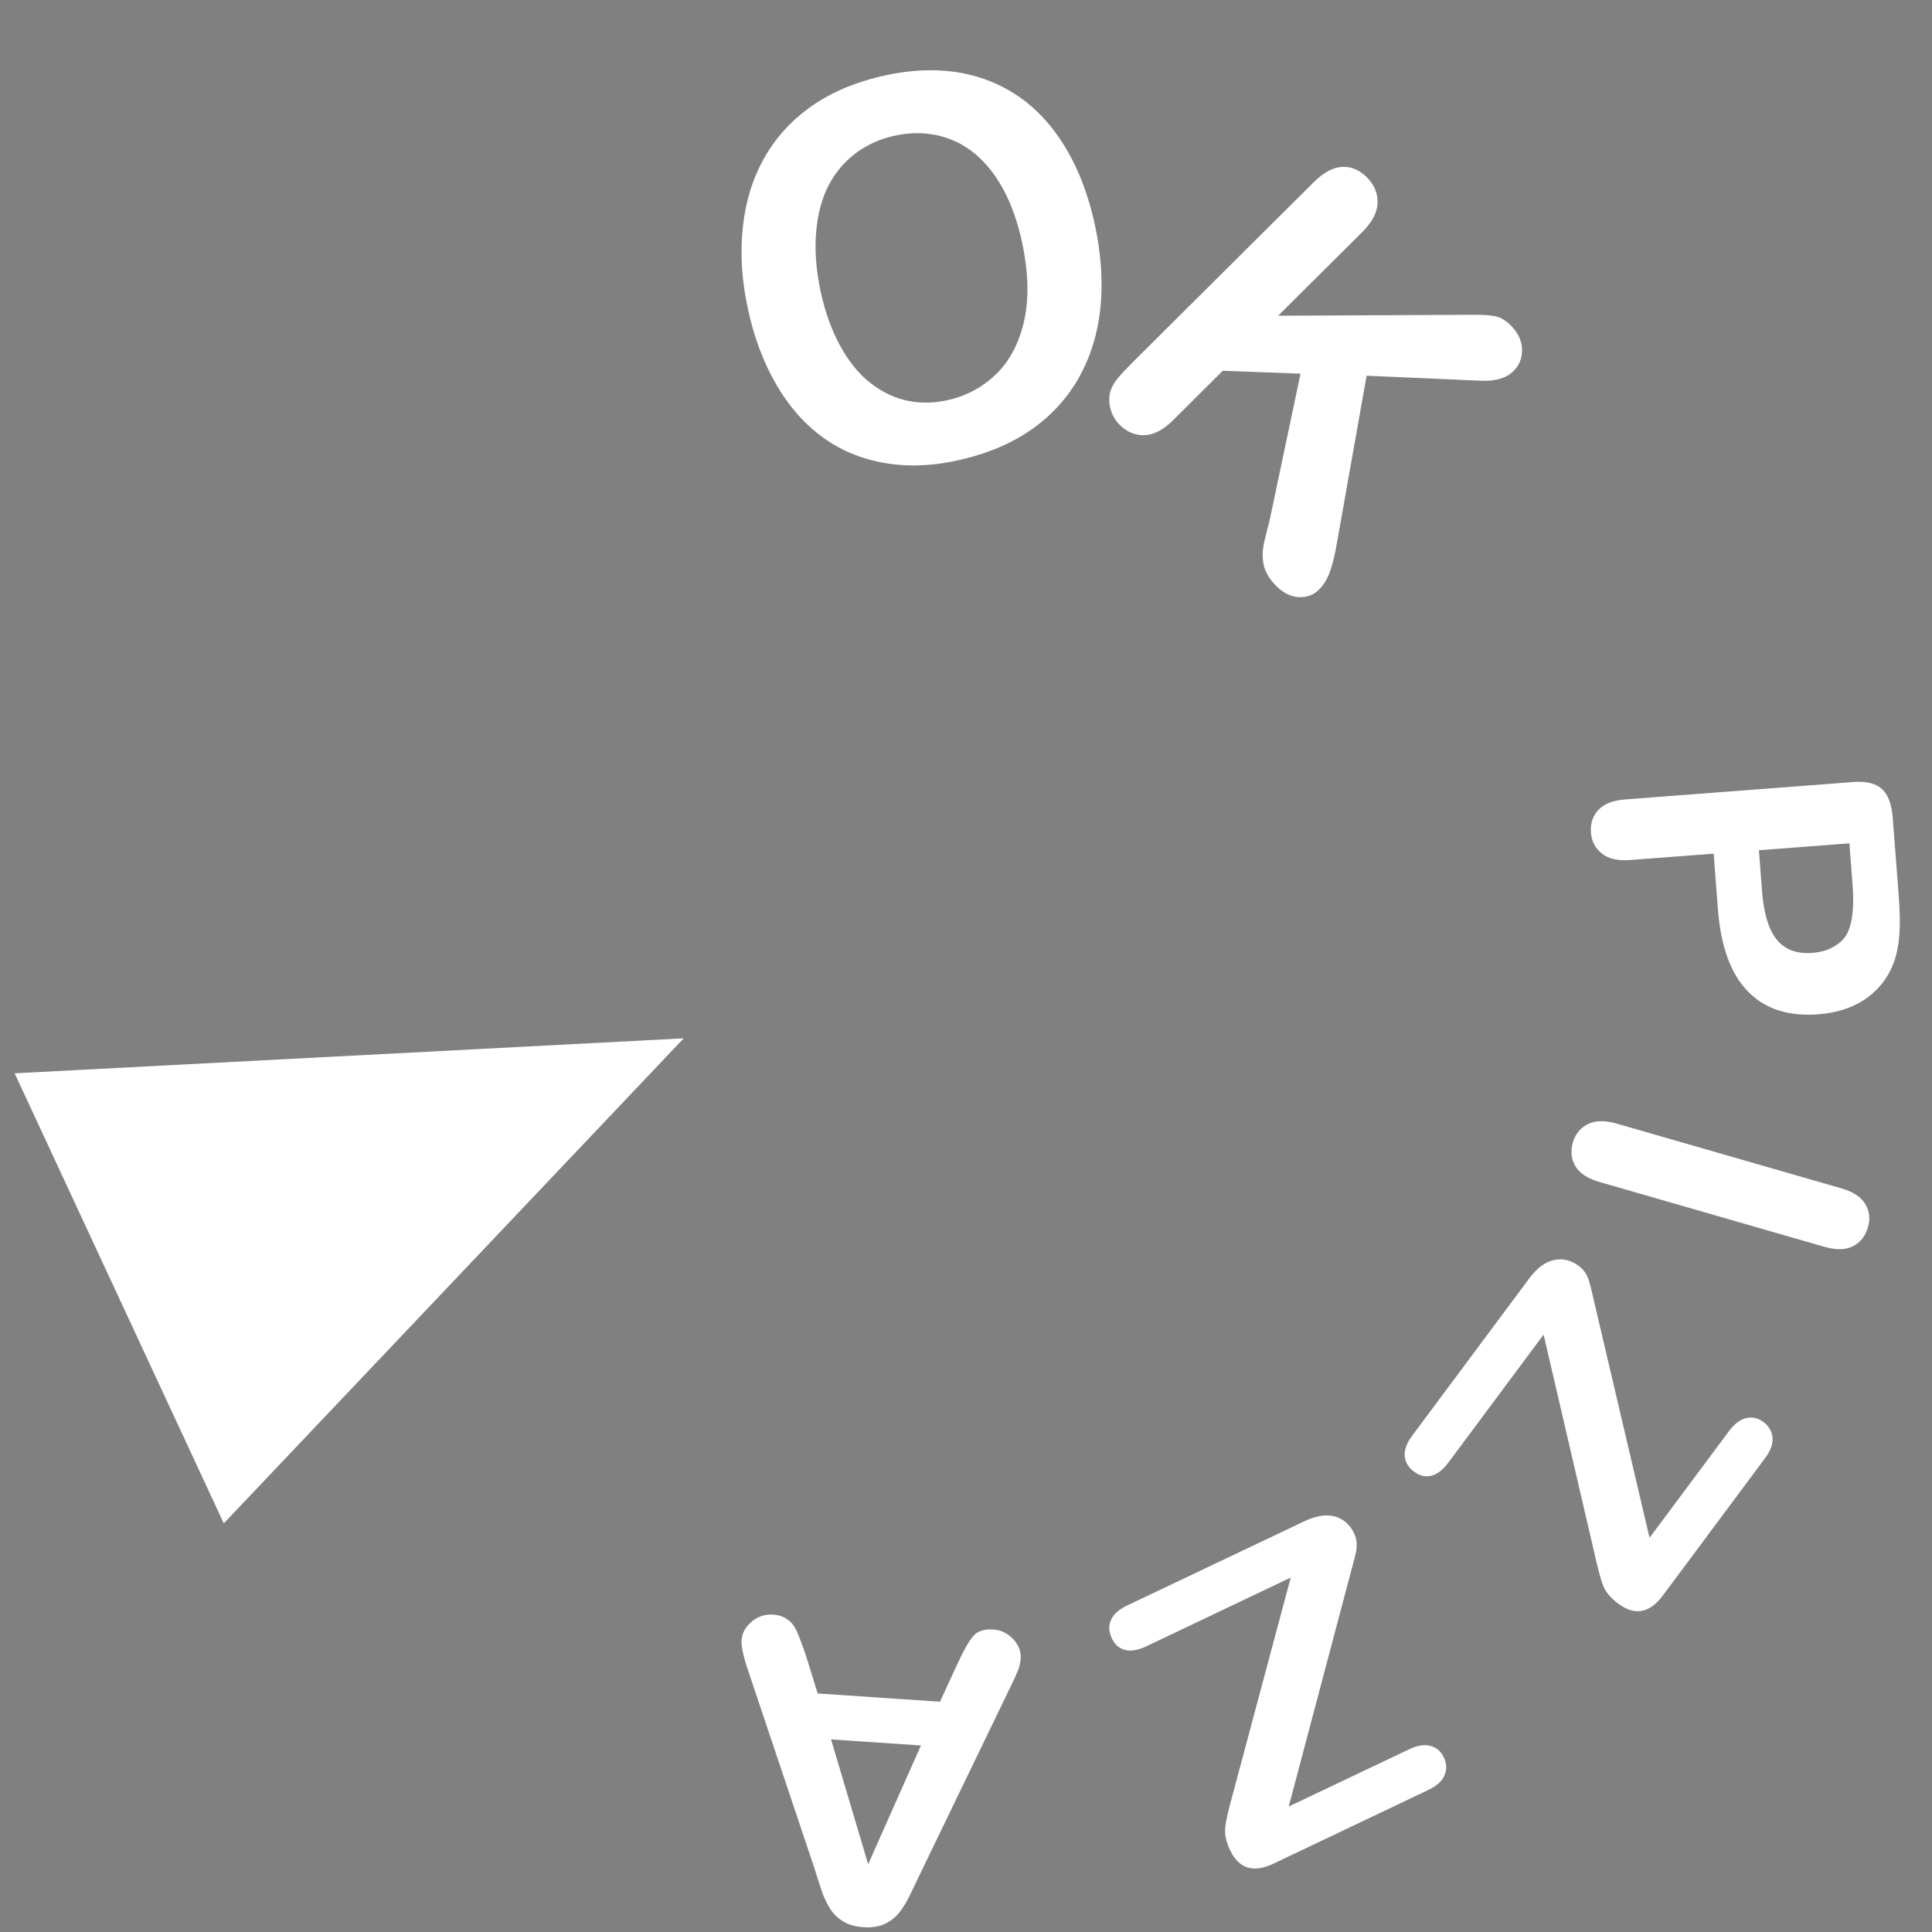
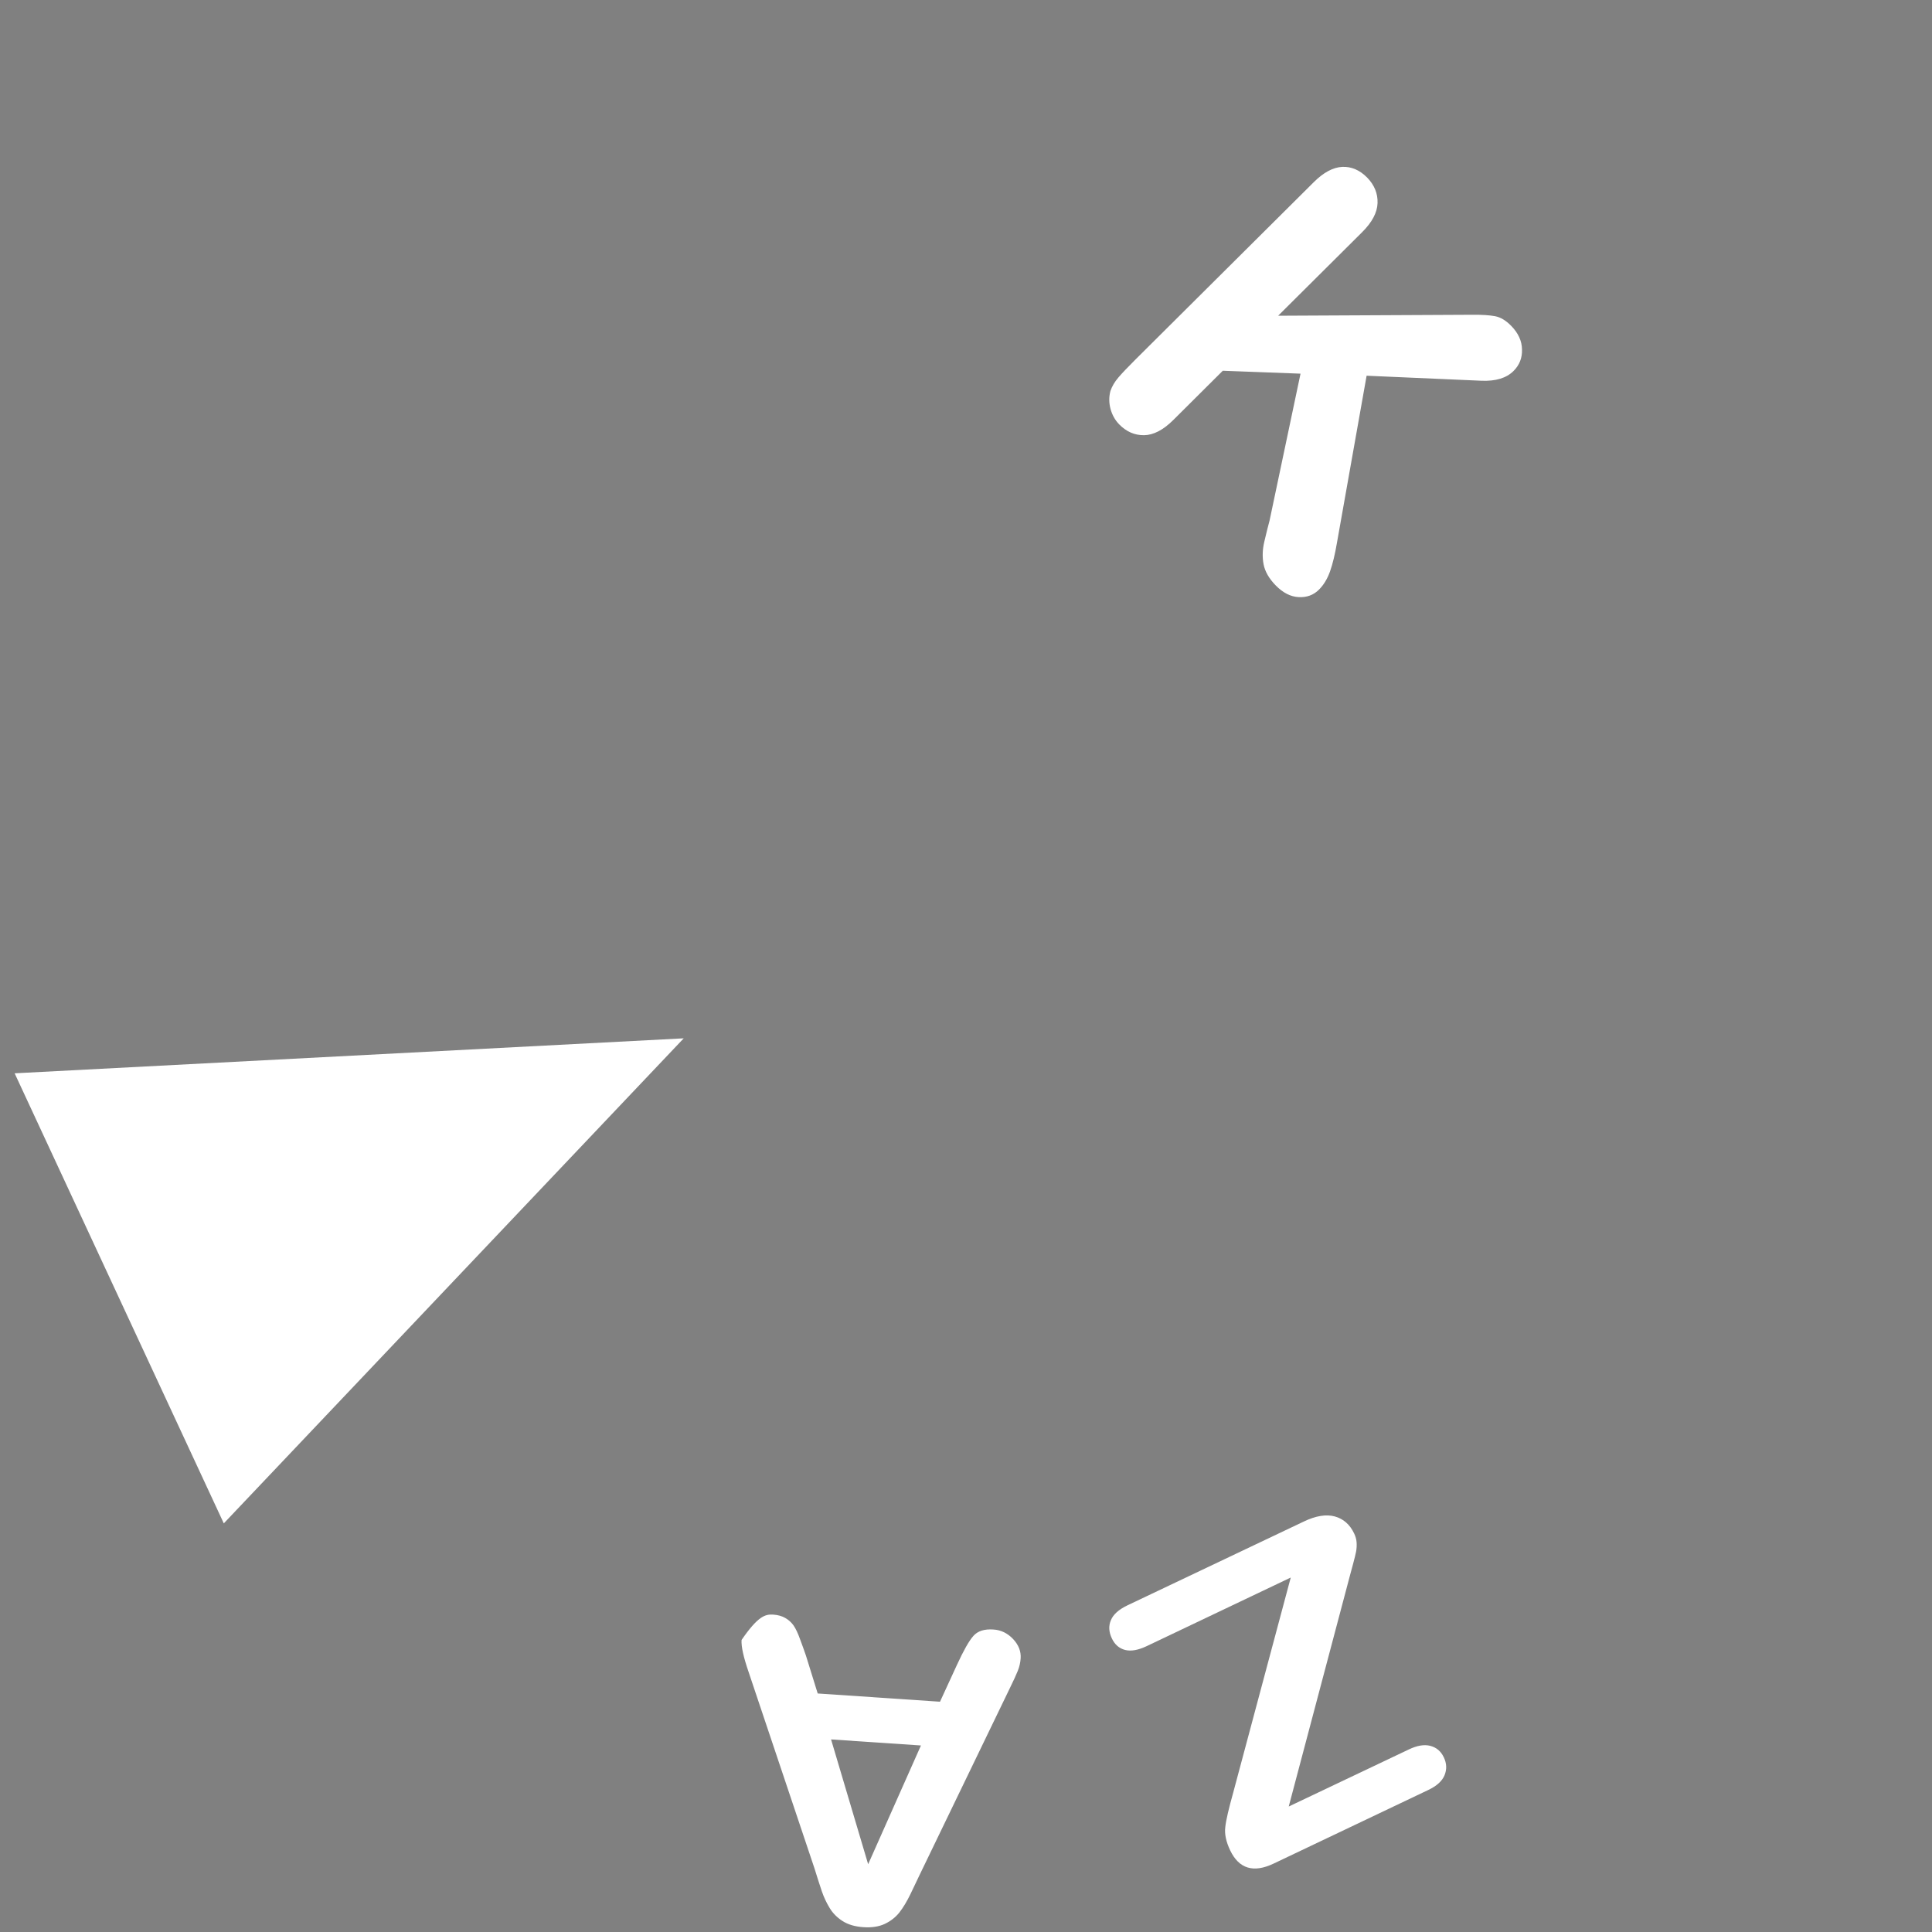
<svg xmlns="http://www.w3.org/2000/svg" viewBox="1890 2390 220 220" width="220" height="220" data-guides="{&quot;vertical&quot;:[],&quot;horizontal&quot;:[]}">
  <rect x="1890" y="2390" width="220" height="220" fill="#808080" stroke="none" />
-   <path fill="rgb(255, 255, 255)" stroke="none" fill-opacity="1" stroke-width="1" stroke-opacity="1" color="rgb(51, 51, 51)" font-size-adjust="none" id="tSvge0323e94f9" title="Path 2" d="M 1990.116 2398.741 C 1994.293 2397.736 1998.073 2397.752 2001.463 2398.797C 2004.838 2399.848 2007.654 2401.816 2009.896 2404.712C 2012.141 2407.605 2013.736 2411.26 2014.689 2415.664C 2015.388 2418.924 2015.59 2421.991 2015.327 2424.855C 2015.058 2427.724 2014.288 2430.341 2013.018 2432.707C 2011.75 2435.064 2009.995 2437.064 2007.762 2438.694C 2005.529 2440.321 2002.824 2441.518 1999.654 2442.287C 1996.5 2443.051 1993.56 2443.199 1990.835 2442.741C 1988.109 2442.278 1985.704 2441.285 1983.626 2439.755C 1981.539 2438.218 1979.777 2436.198 1978.335 2433.685C 1976.896 2431.166 1975.84 2428.329 1975.163 2425.164C 1974.463 2421.925 1974.27 2418.849 1974.584 2415.926C 1974.881 2413.017 1975.681 2410.402 1976.966 2408.099C 1978.243 2405.789 1979.989 2403.843 1982.187 2402.249C 1984.397 2400.653 1987.04 2399.49 1990.116 2398.741ZM 2006.391 2417.609 C 2005.723 2414.524 2004.674 2411.966 2003.236 2409.934C 2001.794 2407.903 2000.063 2406.529 1998.046 2405.795C 1996.022 2405.062 1993.873 2404.969 1991.574 2405.524C 1989.943 2405.922 1988.497 2406.61 1987.263 2407.584C 1986.01 2408.564 1985.025 2409.783 1984.281 2411.251C 1983.546 2412.722 1983.098 2414.478 1982.928 2416.527C 1982.762 2418.572 1982.938 2420.782 1983.439 2423.162C 1983.953 2425.556 1984.717 2427.651 1985.709 2429.446C 1986.701 2431.24 1987.86 2432.654 1989.192 2433.672C 1990.518 2434.687 1991.926 2435.347 1993.441 2435.657C 1994.938 2435.952 1996.505 2435.907 1998.141 2435.512C 2000.23 2435.007 2002.034 2433.994 2003.553 2432.482C 2005.068 2430.962 2006.094 2428.943 2006.65 2426.407C 2007.186 2423.879 2007.098 2420.945 2006.391 2417.609Z" style="" />
  <path fill="rgb(255, 255, 255)" stroke="none" fill-opacity="1" stroke-width="1" stroke-opacity="1" color="rgb(51, 51, 51)" font-size-adjust="none" id="tSvgbce806b98f" title="Path 4" d="M 2045.117 2416.43 C 2041.925 2419.604 2038.734 2422.778 2035.543 2425.953C 2042.929 2425.916 2050.314 2425.88 2057.7 2425.843C 2058.776 2425.835 2059.61 2425.888 2060.241 2426.006C 2060.873 2426.123 2061.485 2426.493 2062.096 2427.119C 2062.889 2427.934 2063.302 2428.83 2063.313 2429.796C 2063.347 2430.762 2063.018 2431.58 2062.348 2432.245C 2061.542 2433.051 2060.321 2433.421 2058.703 2433.356C 2054.341 2433.165 2049.98 2432.974 2045.618 2432.784C 2044.494 2439.118 2043.369 2445.451 2042.245 2451.785C 2042.019 2453.114 2041.757 2454.204 2041.455 2455.061C 2041.151 2455.911 2040.73 2456.613 2040.182 2457.154C 2039.57 2457.761 2038.804 2458.042 2037.886 2457.995C 2036.961 2457.949 2036.089 2457.504 2035.265 2456.66C 2034.497 2455.872 2034.036 2455.064 2033.882 2454.236C 2033.729 2453.414 2033.759 2452.556 2033.972 2451.669C 2034.178 2450.783 2034.379 2449.984 2034.569 2449.271C 2035.744 2443.697 2036.918 2438.124 2038.093 2432.55C 2035.142 2432.439 2032.192 2432.328 2029.241 2432.217C 2027.36 2434.089 2025.479 2435.961 2023.598 2437.834C 2022.457 2438.966 2021.346 2439.542 2020.276 2439.557C 2019.199 2439.569 2018.259 2439.158 2017.435 2438.315C 2016.968 2437.833 2016.641 2437.242 2016.453 2436.552C 2016.271 2435.854 2016.272 2435.177 2016.446 2434.52C 2016.63 2433.993 2016.923 2433.486 2017.353 2432.986C 2017.77 2432.493 2018.424 2431.812 2019.287 2430.949C 2026.056 2424.216 2032.825 2417.483 2039.593 2410.751C 2040.707 2409.639 2041.79 2409.059 2042.833 2409.004C 2043.883 2408.955 2044.829 2409.358 2045.685 2410.224C 2046.51 2411.077 2046.903 2412.045 2046.864 2413.127C 2046.827 2414.208 2046.244 2415.307 2045.117 2416.43Z" style="" />
-   <path fill="rgb(255, 255, 255)" stroke="none" fill-opacity="1" stroke-width="1" stroke-opacity="1" color="rgb(51, 51, 51)" font-size-adjust="none" id="tSvg56a46bef34" title="Path 5" d="M 2085.619 2493.53 C 2085.459 2491.423 2085.298 2489.316 2085.138 2487.209C 2081.956 2487.45 2078.775 2487.692 2075.593 2487.933C 2074.228 2488.042 2073.164 2487.791 2072.408 2487.197C 2071.658 2486.602 2071.24 2485.801 2071.16 2484.809C 2071.082 2483.775 2071.373 2482.91 2072.016 2482.222C 2072.665 2481.536 2073.666 2481.14 2075.018 2481.036C 2083.682 2480.375 2092.346 2479.714 2101.01 2479.053C 2102.514 2478.937 2103.605 2479.204 2104.311 2479.854C 2105.004 2480.503 2105.411 2481.586 2105.527 2483.102C 2105.754 2486.054 2105.98 2489.007 2106.207 2491.959C 2106.416 2494.58 2106.364 2496.608 2106.078 2498.054C 2105.802 2499.474 2105.264 2500.728 2104.453 2501.812C 2103.635 2502.894 2102.606 2503.748 2101.366 2504.374C 2100.107 2504.999 2098.678 2505.375 2097.074 2505.497C 2093.639 2505.761 2090.958 2504.887 2089.025 2502.883C 2087.073 2500.881 2085.948 2497.761 2085.619 2493.53ZM 2100.95 2490.676 C 2100.83 2489.128 2100.711 2487.579 2100.591 2486.031C 2097.158 2486.293 2093.724 2486.554 2090.291 2486.816C 2090.409 2488.365 2090.526 2489.915 2090.644 2491.464C 2090.773 2493.092 2091.047 2494.438 2091.465 2495.504C 2091.89 2496.573 2092.504 2497.364 2093.308 2497.879C 2094.13 2498.389 2095.146 2498.605 2096.392 2498.507C 2097.883 2498.392 2099.058 2497.862 2099.935 2496.903C 2100.85 2495.836 2101.189 2493.764 2100.95 2490.676Z" />
-   <path fill="rgb(255, 255, 255)" stroke="none" fill-opacity="1" stroke-width="1" stroke-opacity="1" color="rgb(51, 51, 51)" font-size-adjust="none" id="tSvg10950ad3e5e" title="Path 6" d="M 2074.071 2517.941 C 2082.605 2520.4 2091.138 2522.858 2099.672 2525.317C 2101.006 2525.698 2101.914 2526.293 2102.397 2527.096C 2102.88 2527.905 2102.991 2528.79 2102.706 2529.759C 2102.412 2530.761 2101.849 2531.478 2101.011 2531.905C 2100.173 2532.338 2099.084 2532.359 2097.737 2531.973C 2089.205 2529.514 2080.674 2527.056 2072.142 2524.597C 2070.795 2524.211 2069.886 2523.61 2069.396 2522.802C 2068.919 2521.992 2068.819 2521.087 2069.106 2520.087C 2069.387 2519.131 2069.952 2518.439 2070.803 2518.011C 2071.654 2517.583 2072.743 2517.56 2074.071 2517.941Z" />
-   <path fill="rgb(255, 255, 255)" stroke="none" fill-opacity="1" stroke-width="1" stroke-opacity="1" color="rgb(51, 51, 51)" font-size-adjust="none" id="tSvg49529ad722" title="Path 7" d="M 2071.638 2538.692 C 2073.704 2547.498 2075.771 2556.305 2077.837 2565.111C 2080.844 2561.071 2083.852 2557.032 2086.859 2552.992C 2087.495 2552.14 2088.153 2551.639 2088.839 2551.483C 2089.537 2551.319 2090.19 2551.47 2090.789 2551.918C 2091.422 2552.381 2091.765 2552.973 2091.836 2553.685C 2091.909 2554.41 2091.627 2555.189 2090.991 2556.041C 2087.115 2561.251 2083.238 2566.46 2079.362 2571.67C 2077.861 2573.685 2076.173 2574.016 2074.308 2572.636C 2073.424 2571.981 2072.835 2571.292 2072.551 2570.56C 2072.275 2569.834 2071.915 2568.511 2071.501 2566.619C 2069.591 2558.403 2067.682 2550.187 2065.772 2541.971C 2062.166 2546.818 2058.56 2551.666 2054.954 2556.513C 2054.313 2557.372 2053.656 2557.885 2052.989 2558.045C 2052.329 2558.211 2051.67 2558.061 2051.044 2557.597C 2050.39 2557.117 2050.028 2556.522 2049.957 2555.816C 2049.898 2555.102 2050.18 2554.323 2050.827 2553.458C 2055.251 2547.514 2059.676 2541.57 2064.1 2535.626C 2064.997 2534.408 2065.941 2533.697 2066.939 2533.485C 2067.935 2533.267 2068.876 2533.492 2069.78 2534.157C 2070.093 2534.386 2070.333 2534.648 2070.52 2534.936C 2070.707 2535.23 2070.852 2535.542 2070.949 2535.878C 2071.053 2536.22 2071.169 2536.667 2071.299 2537.227C 2071.435 2537.787 2071.544 2538.274 2071.638 2538.692Z" />
  <path fill="rgb(255, 255, 255)" stroke="none" fill-opacity="1" stroke-width="1" stroke-opacity="1" color="rgb(51, 51, 51)" font-size-adjust="none" id="tSvg1474d2342a2" title="Path 8" d="M 2043.702 2569.475 C 2041.385 2578.22 2039.067 2586.966 2036.75 2595.711C 2041.306 2593.546 2045.863 2591.381 2050.419 2589.216C 2051.38 2588.756 2052.196 2588.622 2052.885 2588.807C 2053.566 2588.986 2054.081 2589.419 2054.402 2590.095C 2054.746 2590.801 2054.763 2591.481 2054.493 2592.151C 2054.216 2592.816 2053.597 2593.375 2052.641 2593.828C 2046.767 2596.624 2040.893 2599.419 2035.019 2602.215C 2032.735 2603.298 2031.089 2602.802 2030.086 2600.714C 2029.613 2599.72 2029.425 2598.832 2029.525 2598.062C 2029.604 2597.282 2029.917 2595.956 2030.439 2594.087C 2032.619 2585.937 2034.8 2577.787 2036.98 2569.637C 2031.515 2572.239 2026.049 2574.842 2020.584 2577.444C 2019.613 2577.905 2018.793 2578.052 2018.128 2577.884C 2017.457 2577.716 2016.949 2577.283 2016.615 2576.582C 2016.261 2575.846 2016.22 2575.149 2016.498 2574.497C 2016.769 2573.839 2017.395 2573.279 2018.365 2572.812C 2025.069 2569.626 2031.773 2566.44 2038.477 2563.254C 2039.841 2562.601 2041.025 2562.412 2042.003 2562.682C 2042.975 2562.954 2043.711 2563.594 2044.192 2564.606C 2044.359 2564.947 2044.458 2565.295 2044.479 2565.64C 2044.501 2565.985 2044.484 2566.328 2044.423 2566.67C 2044.35 2567.02 2044.244 2567.468 2044.094 2568.023C 2043.945 2568.581 2043.818 2569.064 2043.702 2569.475Z" />
-   <path fill="rgb(255, 255, 255)" stroke="none" fill-opacity="1" stroke-width="1" stroke-opacity="1" color="rgb(51, 51, 51)" font-size-adjust="none" id="tSvg17c27e81b3d" title="Path 9" d="M 1981.769 2578.509 C 1982.217 2579.952 1982.665 2581.396 1983.113 2582.839C 1987.755 2583.152 1992.397 2583.465 1997.039 2583.778C 1997.684 2582.377 1998.328 2580.977 1998.973 2579.576C 1999.725 2577.939 2000.345 2576.843 2000.841 2576.285C 2001.331 2575.728 2002.089 2575.481 2003.12 2575.556C 2003.989 2575.606 2004.738 2575.979 2005.369 2576.645C 2005.995 2577.317 2006.278 2578.049 2006.223 2578.846C 2006.192 2579.305 2006.091 2579.772 2005.901 2580.255C 2005.71 2580.732 2005.404 2581.394 2004.99 2582.239C 2001.571 2589.314 1998.153 2596.39 1994.734 2603.465C 1994.447 2604.074 1994.093 2604.804 1993.686 2605.661C 1993.276 2606.512 1992.848 2607.219 1992.416 2607.776C 1991.976 2608.327 1991.424 2608.758 1990.754 2609.077C 1990.083 2609.39 1989.27 2609.517 1988.319 2609.451C 1987.356 2609.387 1986.56 2609.152 1985.941 2608.75C 1985.316 2608.349 1984.822 2607.851 1984.47 2607.26C 1984.111 2606.67 1983.814 2606.035 1983.586 2605.373C 1983.358 2604.705 1983.074 2603.809 1982.727 2602.699C 1980.236 2595.272 1977.744 2587.844 1975.253 2580.417C 1974.668 2578.722 1974.393 2577.497 1974.444 2576.745C 1974.498 2575.968 1974.874 2575.279 1975.583 2574.671C 1976.286 2574.07 1977.114 2573.796 1978.045 2573.858C 1978.589 2573.895 1979.049 2574.025 1979.427 2574.246C 1979.802 2574.461 1980.114 2574.741 1980.358 2575.085C 1980.603 2575.436 1980.852 2575.956 1981.102 2576.654C 1981.365 2577.355 1981.585 2577.974 1981.769 2578.509ZM 1994.87 2588.76 C 1991.458 2588.53 1988.046 2588.301 1984.634 2588.071C 1986.042 2592.808 1987.45 2597.546 1988.858 2602.283C 1990.862 2597.775 1992.866 2593.268 1994.87 2588.76Z" />
+   <path fill="rgb(255, 255, 255)" stroke="none" fill-opacity="1" stroke-width="1" stroke-opacity="1" color="rgb(51, 51, 51)" font-size-adjust="none" id="tSvg17c27e81b3d" title="Path 9" d="M 1981.769 2578.509 C 1982.217 2579.952 1982.665 2581.396 1983.113 2582.839C 1987.755 2583.152 1992.397 2583.465 1997.039 2583.778C 1997.684 2582.377 1998.328 2580.977 1998.973 2579.576C 1999.725 2577.939 2000.345 2576.843 2000.841 2576.285C 2001.331 2575.728 2002.089 2575.481 2003.12 2575.556C 2003.989 2575.606 2004.738 2575.979 2005.369 2576.645C 2005.995 2577.317 2006.278 2578.049 2006.223 2578.846C 2006.192 2579.305 2006.091 2579.772 2005.901 2580.255C 2005.71 2580.732 2005.404 2581.394 2004.99 2582.239C 2001.571 2589.314 1998.153 2596.39 1994.734 2603.465C 1994.447 2604.074 1994.093 2604.804 1993.686 2605.661C 1993.276 2606.512 1992.848 2607.219 1992.416 2607.776C 1991.976 2608.327 1991.424 2608.758 1990.754 2609.077C 1990.083 2609.39 1989.27 2609.517 1988.319 2609.451C 1987.356 2609.387 1986.56 2609.152 1985.941 2608.75C 1985.316 2608.349 1984.822 2607.851 1984.47 2607.26C 1984.111 2606.67 1983.814 2606.035 1983.586 2605.373C 1983.358 2604.705 1983.074 2603.809 1982.727 2602.699C 1980.236 2595.272 1977.744 2587.844 1975.253 2580.417C 1974.668 2578.722 1974.393 2577.497 1974.444 2576.745C 1976.286 2574.07 1977.114 2573.796 1978.045 2573.858C 1978.589 2573.895 1979.049 2574.025 1979.427 2574.246C 1979.802 2574.461 1980.114 2574.741 1980.358 2575.085C 1980.603 2575.436 1980.852 2575.956 1981.102 2576.654C 1981.365 2577.355 1981.585 2577.974 1981.769 2578.509ZM 1994.87 2588.76 C 1991.458 2588.53 1988.046 2588.301 1984.634 2588.071C 1986.042 2592.808 1987.45 2597.546 1988.858 2602.283C 1990.862 2597.775 1992.866 2593.268 1994.87 2588.76Z" />
  <path fill="rgb(255, 255, 255)" stroke="none" fill-opacity="1" stroke-width="1" stroke-opacity="1" color="rgb(51, 51, 51)" font-size-adjust="none" id="tSvgbf588e534f" title="Path 10" d="M 1915.484 2563.469 C 1907.545 2546.386 1899.606 2529.302 1891.667 2512.219C 1917.064 2510.891 1942.46 2509.564 1967.857 2508.236C 1950.399 2526.647 1932.942 2545.058 1915.484 2563.469Z" />
-   <path fill="rgb(0, 0, 0)" stroke="none" fill-opacity="1" stroke-width="1" stroke-opacity="1" color="rgb(51, 51, 51)" font-size-adjust="none" id="tSvg4cea9d1975" title="Path 11" d="M 4.036 4.036 C 4.231 3.84 4.231 3.524 4.036 3.328C 2.975 2.268 1.914 1.207 0.854 0.146C 0.658 -0.049 0.342 -0.049 0.146 0.146C -0.049 0.342 -0.049 0.658 0.146 0.854C 1.089 1.796 2.032 2.739 2.975 3.682C 2.032 4.625 1.089 5.568 0.146 6.51C -0.049 6.706 -0.049 7.022 0.146 7.218C 0.342 7.413 0.658 7.413 0.854 7.218C 1.914 6.157 2.975 5.096 4.036 4.036Z" />
  <defs />
</svg>